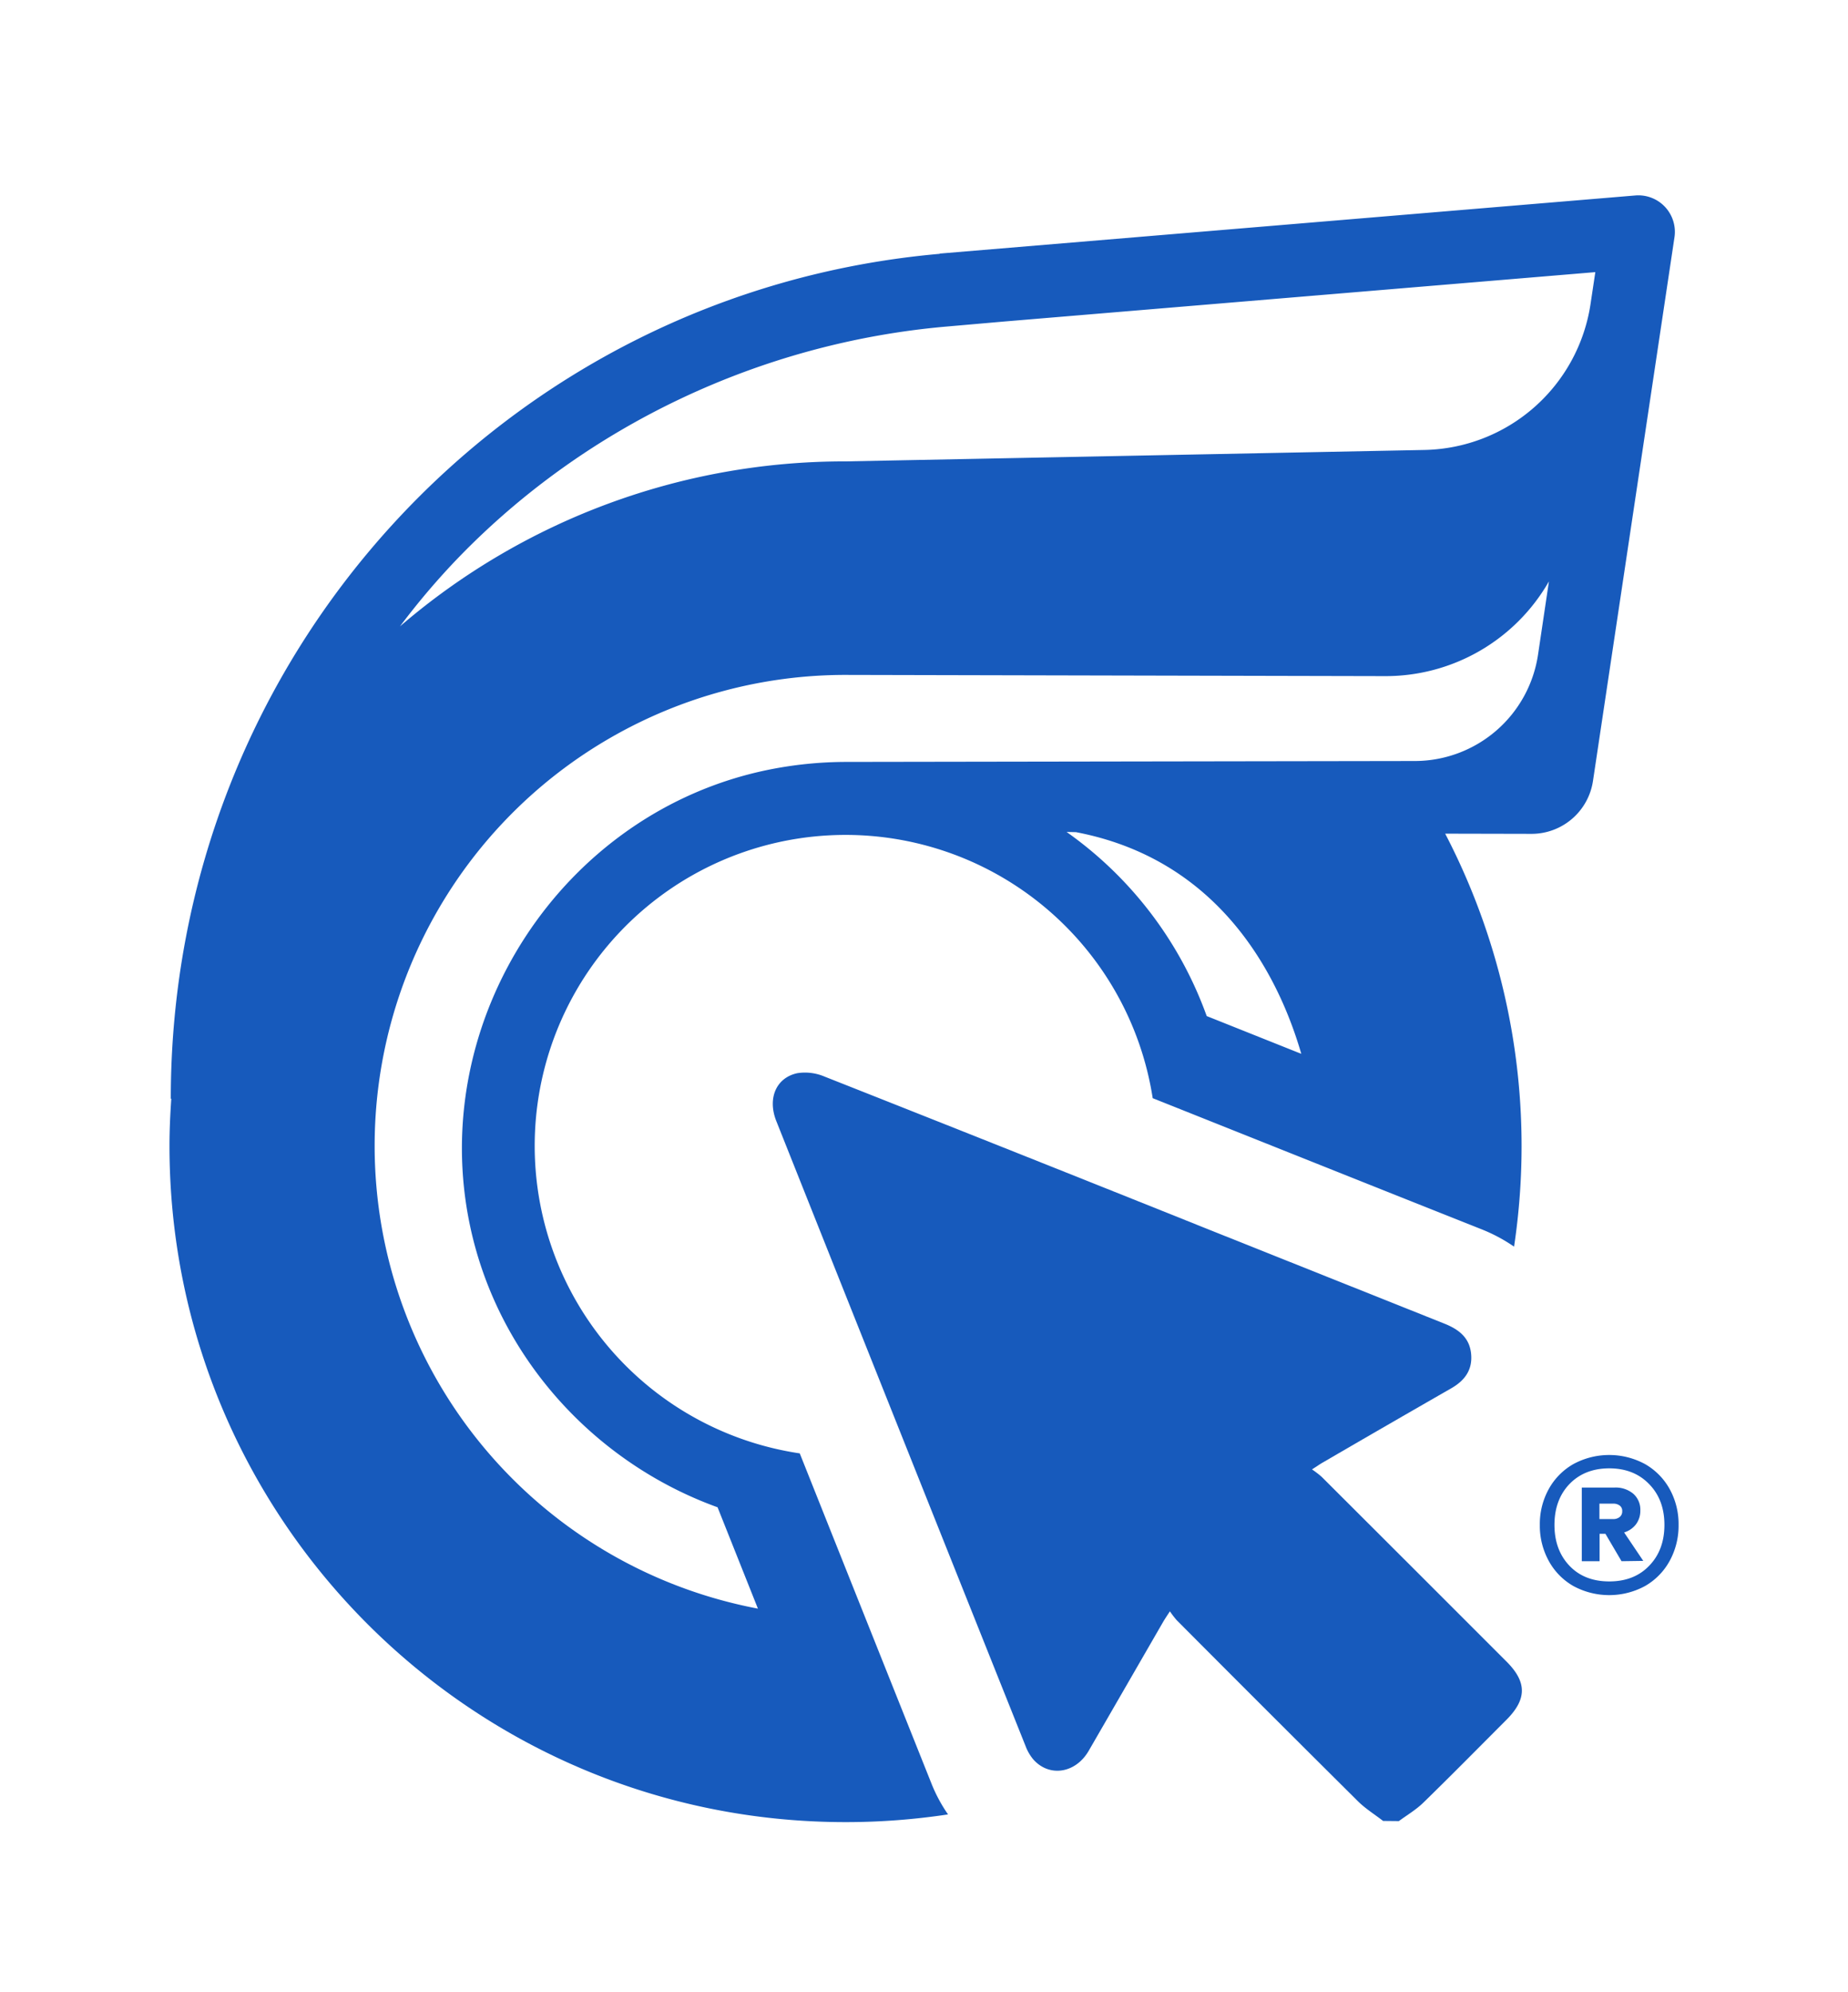
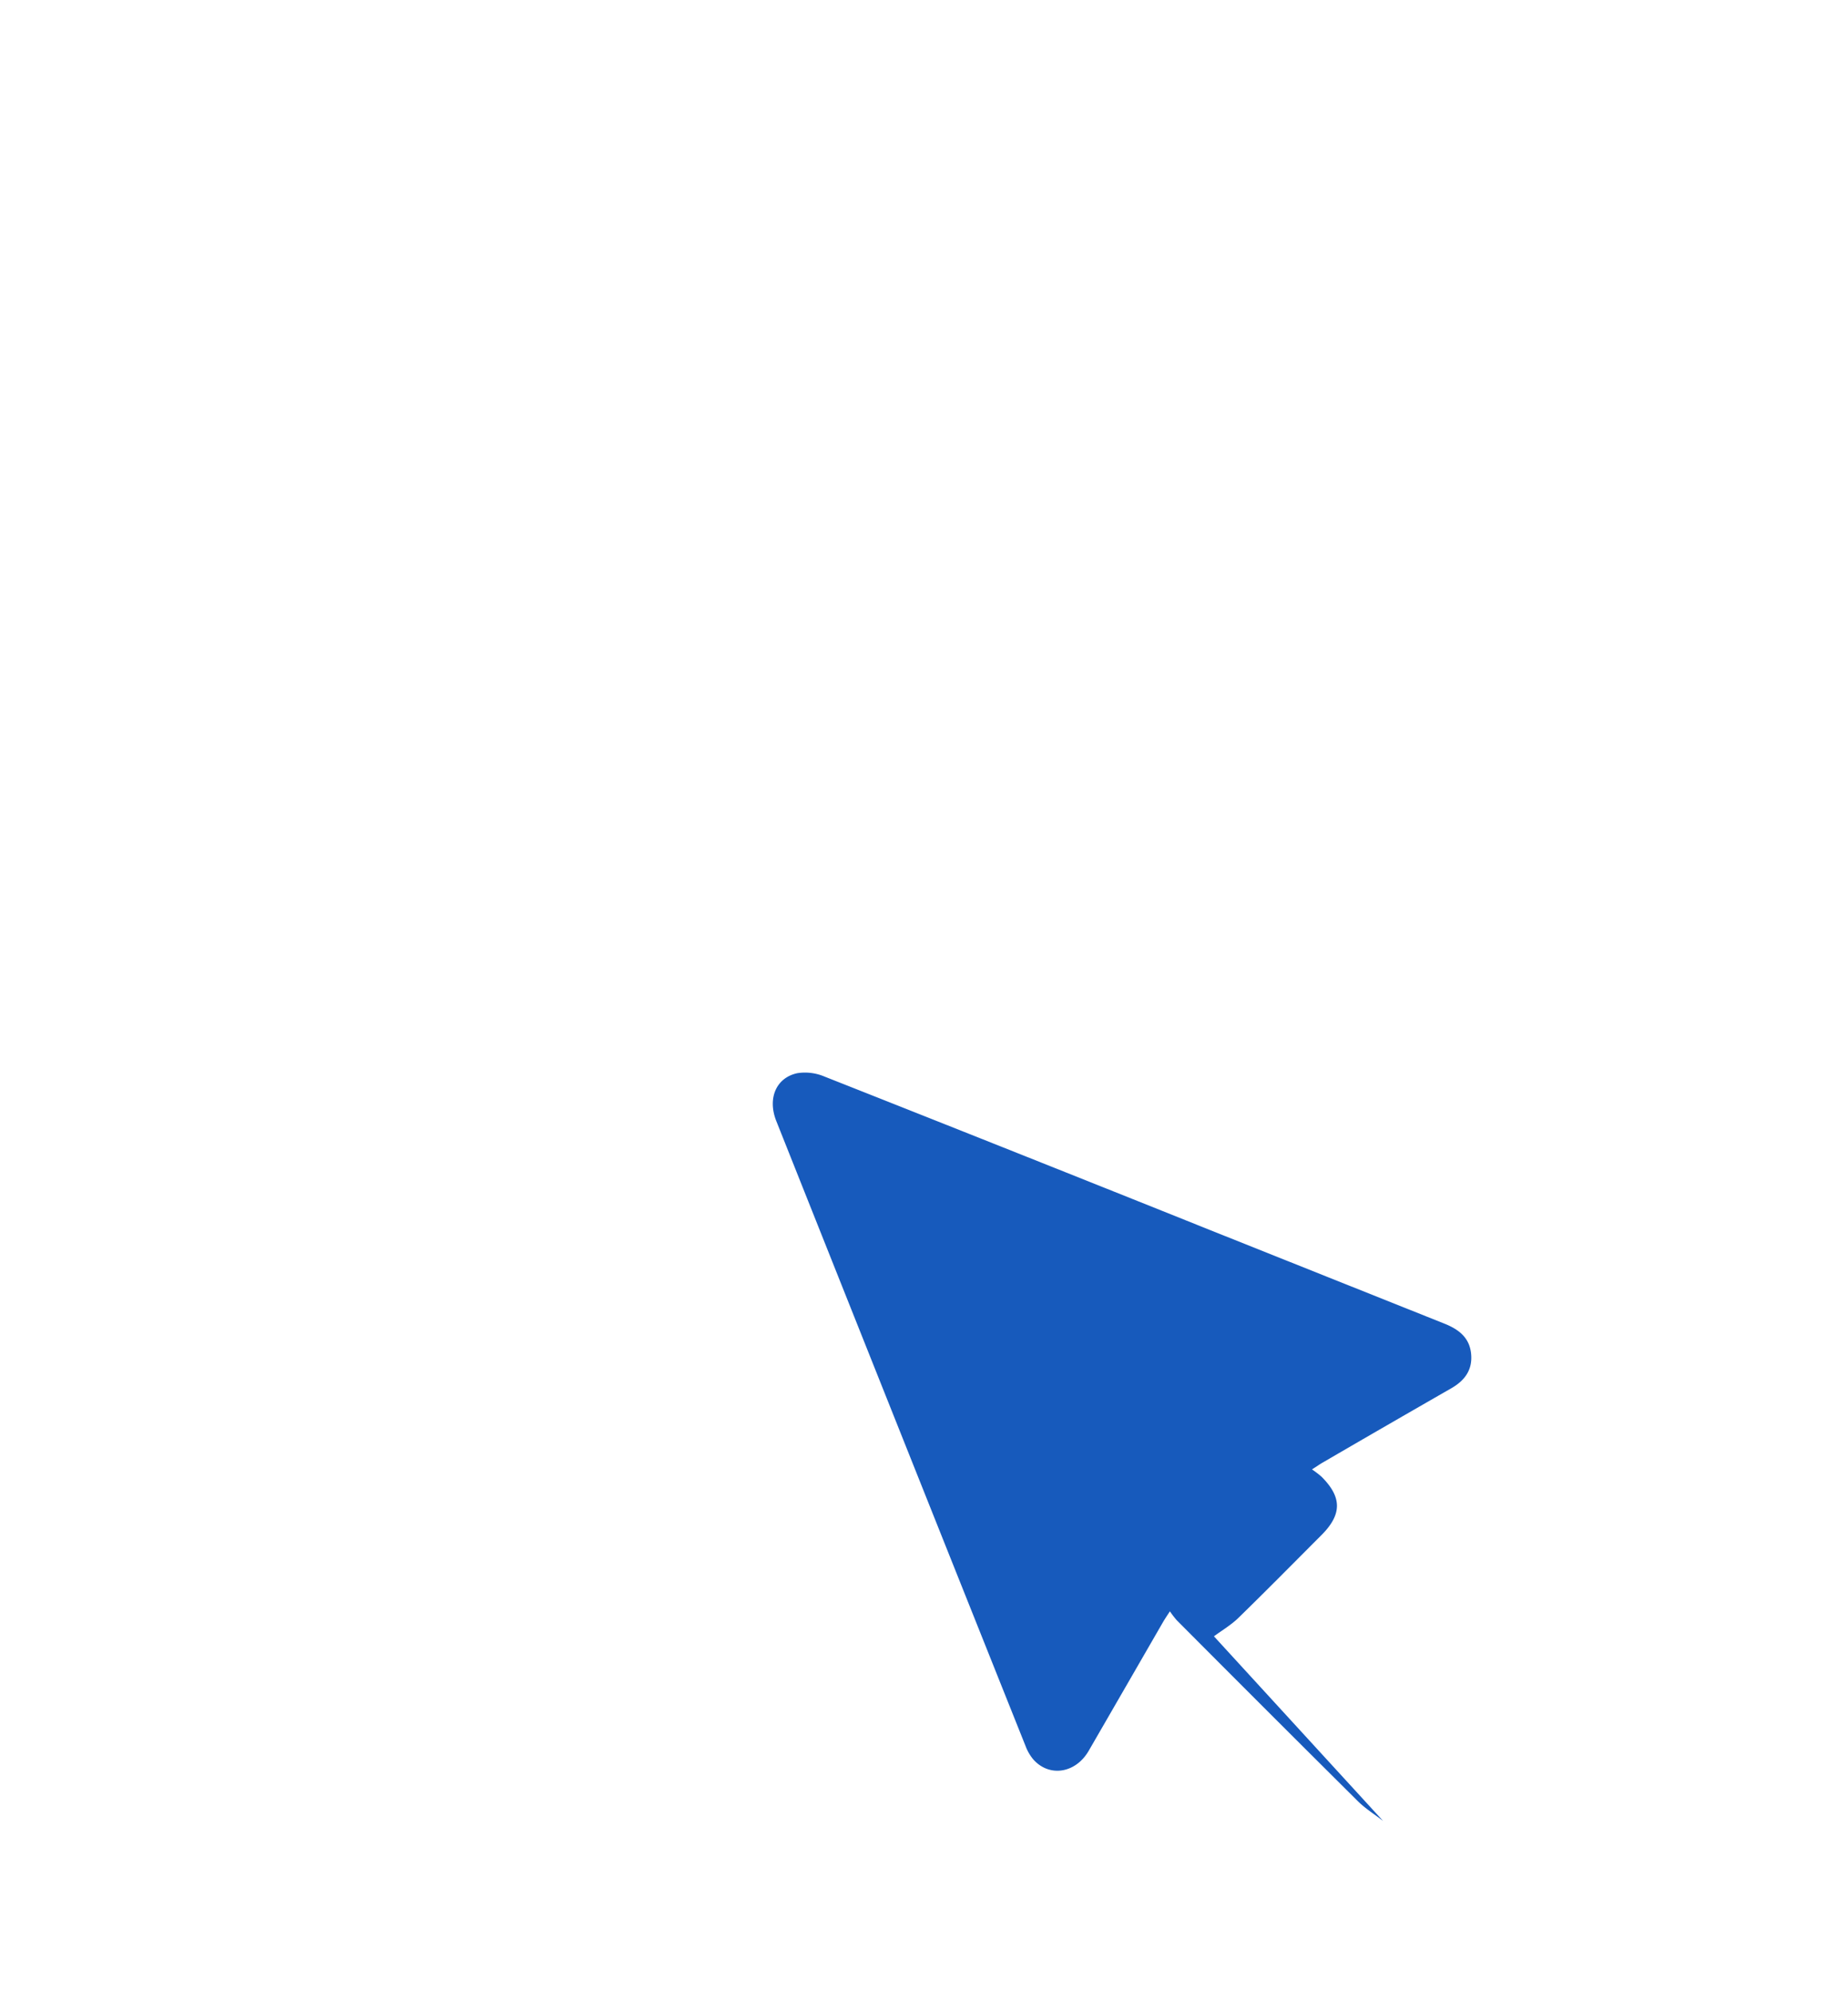
<svg xmlns="http://www.w3.org/2000/svg" id="Capa_1" data-name="Capa 1" viewBox="0 0 595.12 641.31">
  <title>refago-logotipo</title>
-   <path d="M529.75,471.34a20.89,20.89,0,0,1,7.94,8.05,23.29,23.29,0,0,1,2.87,11.53,23.57,23.57,0,0,1-2.87,11.59,20.82,20.82,0,0,1-7.94,8.1,24.22,24.22,0,0,1-23.06,0,20.75,20.75,0,0,1-7.94-8.1,23.46,23.46,0,0,1-2.87-11.59,23.18,23.18,0,0,1,2.87-11.53,20.82,20.82,0,0,1,7.94-8.05,24.22,24.22,0,0,1,23.06,0Zm1.37,32.71Q536,499,536,490.92t-4.91-13.12q-4.9-5.08-12.85-5.08t-12.85,5.08q-4.8,5.07-4.8,13.12t4.8,13.13q4.8,5.07,12.85,5.07T531.12,504.05Zm-4.3-13.29a7.53,7.53,0,0,1-3.8,2.59l6.17,9.16-7,.1L517,493.79h-1.88v8.82h-5.73V478.9h10.59a8.8,8.8,0,0,1,6,2,6.83,6.83,0,0,1,2.26,5.41A7.21,7.21,0,0,1,526.82,490.76Zm-11.75-1.71h4.52a3.27,3.27,0,0,0,2-.66,2.28,2.28,0,0,0,.82-1.88,2.1,2.1,0,0,0-.82-1.82,3.37,3.37,0,0,0-2-.61h-4.52Z" style="fill:#175abc" />
-   <path d="M445.4,586.23c-2.76-2.15-5.78-4-8.25-6.49q-29.2-29-58.22-58.15a30.07,30.07,0,0,1-2.18-2.84c-1,1.53-1.62,2.44-2.18,3.4-8,13.85-16,27.73-24,41.55-4.23,7.24-12.68,8.52-17.81,2.73a14.88,14.88,0,0,1-2.49-4.3Q290.05,461.54,250,360.92c-2.88-7.23-.13-13.93,6.75-15.42a16.06,16.06,0,0,1,8.75,1.08q62.26,24.6,124.4,49.51,37.57,15,75.15,30c4.57,1.81,8.15,4.42,8.69,9.68s-2.05,8.7-6.44,11.21q-20.69,11.86-41.3,23.85c-1,.57-1.89,1.21-3.49,2.23a30.79,30.79,0,0,1,3.06,2.34q29.79,29.72,59.55,59.49c6.65,6.64,6.63,12.16-.05,18.84-8.88,8.89-17.7,17.84-26.7,26.61-2.34,2.28-5.25,4-7.89,5.94Z" style="fill:#175abc" />
-   <path d="M526.6,62.93l-224,18.71v.08C163.1,94,55,210.93,55,353.72h.16c-.34,5-.58,10.07-.58,15.17,0,120.25,97.48,217.72,217.72,217.72a220.22,220.22,0,0,0,33-2.48,49.37,49.37,0,0,1-5.32-9.89q-21.24-53.18-42.43-106.34A100.1,100.1,0,1,1,371.21,353.55l5.85,2.33,42.74,17.05q28.6,11.42,57.23,22.79a52.73,52.73,0,0,1,10.55,5.62A217.87,217.87,0,0,0,465.4,268.39l27.71.06A20,20,0,0,0,513,251.38l26.24-175A11.76,11.76,0,0,0,526.6,62.93Zm-138,264.18a123.87,123.87,0,0,0-45.12-59.27l3,.06c44.79,8.54,64.58,43.82,72.58,71.37Zm106.7-116.36A40.17,40.17,0,0,1,455.6,245l-182.92.29a126.9,126.9,0,0,0-25.27,2.54c-66.18,13.5-110,80.47-96.07,146.66,8.94,42.48,40.24,76.5,79.74,90.76l13,32.63a151.63,151.63,0,0,1-123.43-149h0A151.61,151.61,0,0,1,272.28,217.28l173.62.39a60.59,60.59,0,0,0,52.91-30.5ZM512.21,97.86a55.2,55.2,0,0,1-53.5,47l-186.43,3.68h0A219.47,219.47,0,0,0,128.8,201.66a235.8,235.8,0,0,1,18.89-22.2c41.38-42.74,97.73-69.11,156.92-74.31l18.86-1.65L513.75,87.61Z" style="fill:#175abc" />
+   <path d="M445.4,586.23c-2.76-2.15-5.78-4-8.25-6.49q-29.2-29-58.22-58.15a30.07,30.07,0,0,1-2.18-2.84c-1,1.53-1.62,2.44-2.18,3.4-8,13.85-16,27.73-24,41.55-4.23,7.24-12.68,8.52-17.81,2.73a14.88,14.88,0,0,1-2.49-4.3Q290.05,461.54,250,360.92c-2.88-7.23-.13-13.93,6.75-15.42a16.06,16.06,0,0,1,8.75,1.08q62.26,24.6,124.4,49.51,37.57,15,75.15,30c4.57,1.81,8.15,4.42,8.69,9.68s-2.05,8.7-6.44,11.21q-20.69,11.86-41.3,23.85c-1,.57-1.89,1.21-3.49,2.23a30.79,30.79,0,0,1,3.06,2.34c6.65,6.64,6.63,12.16-.05,18.84-8.88,8.89-17.7,17.84-26.7,26.61-2.34,2.28-5.25,4-7.89,5.94Z" style="fill:#175abc" />
</svg>